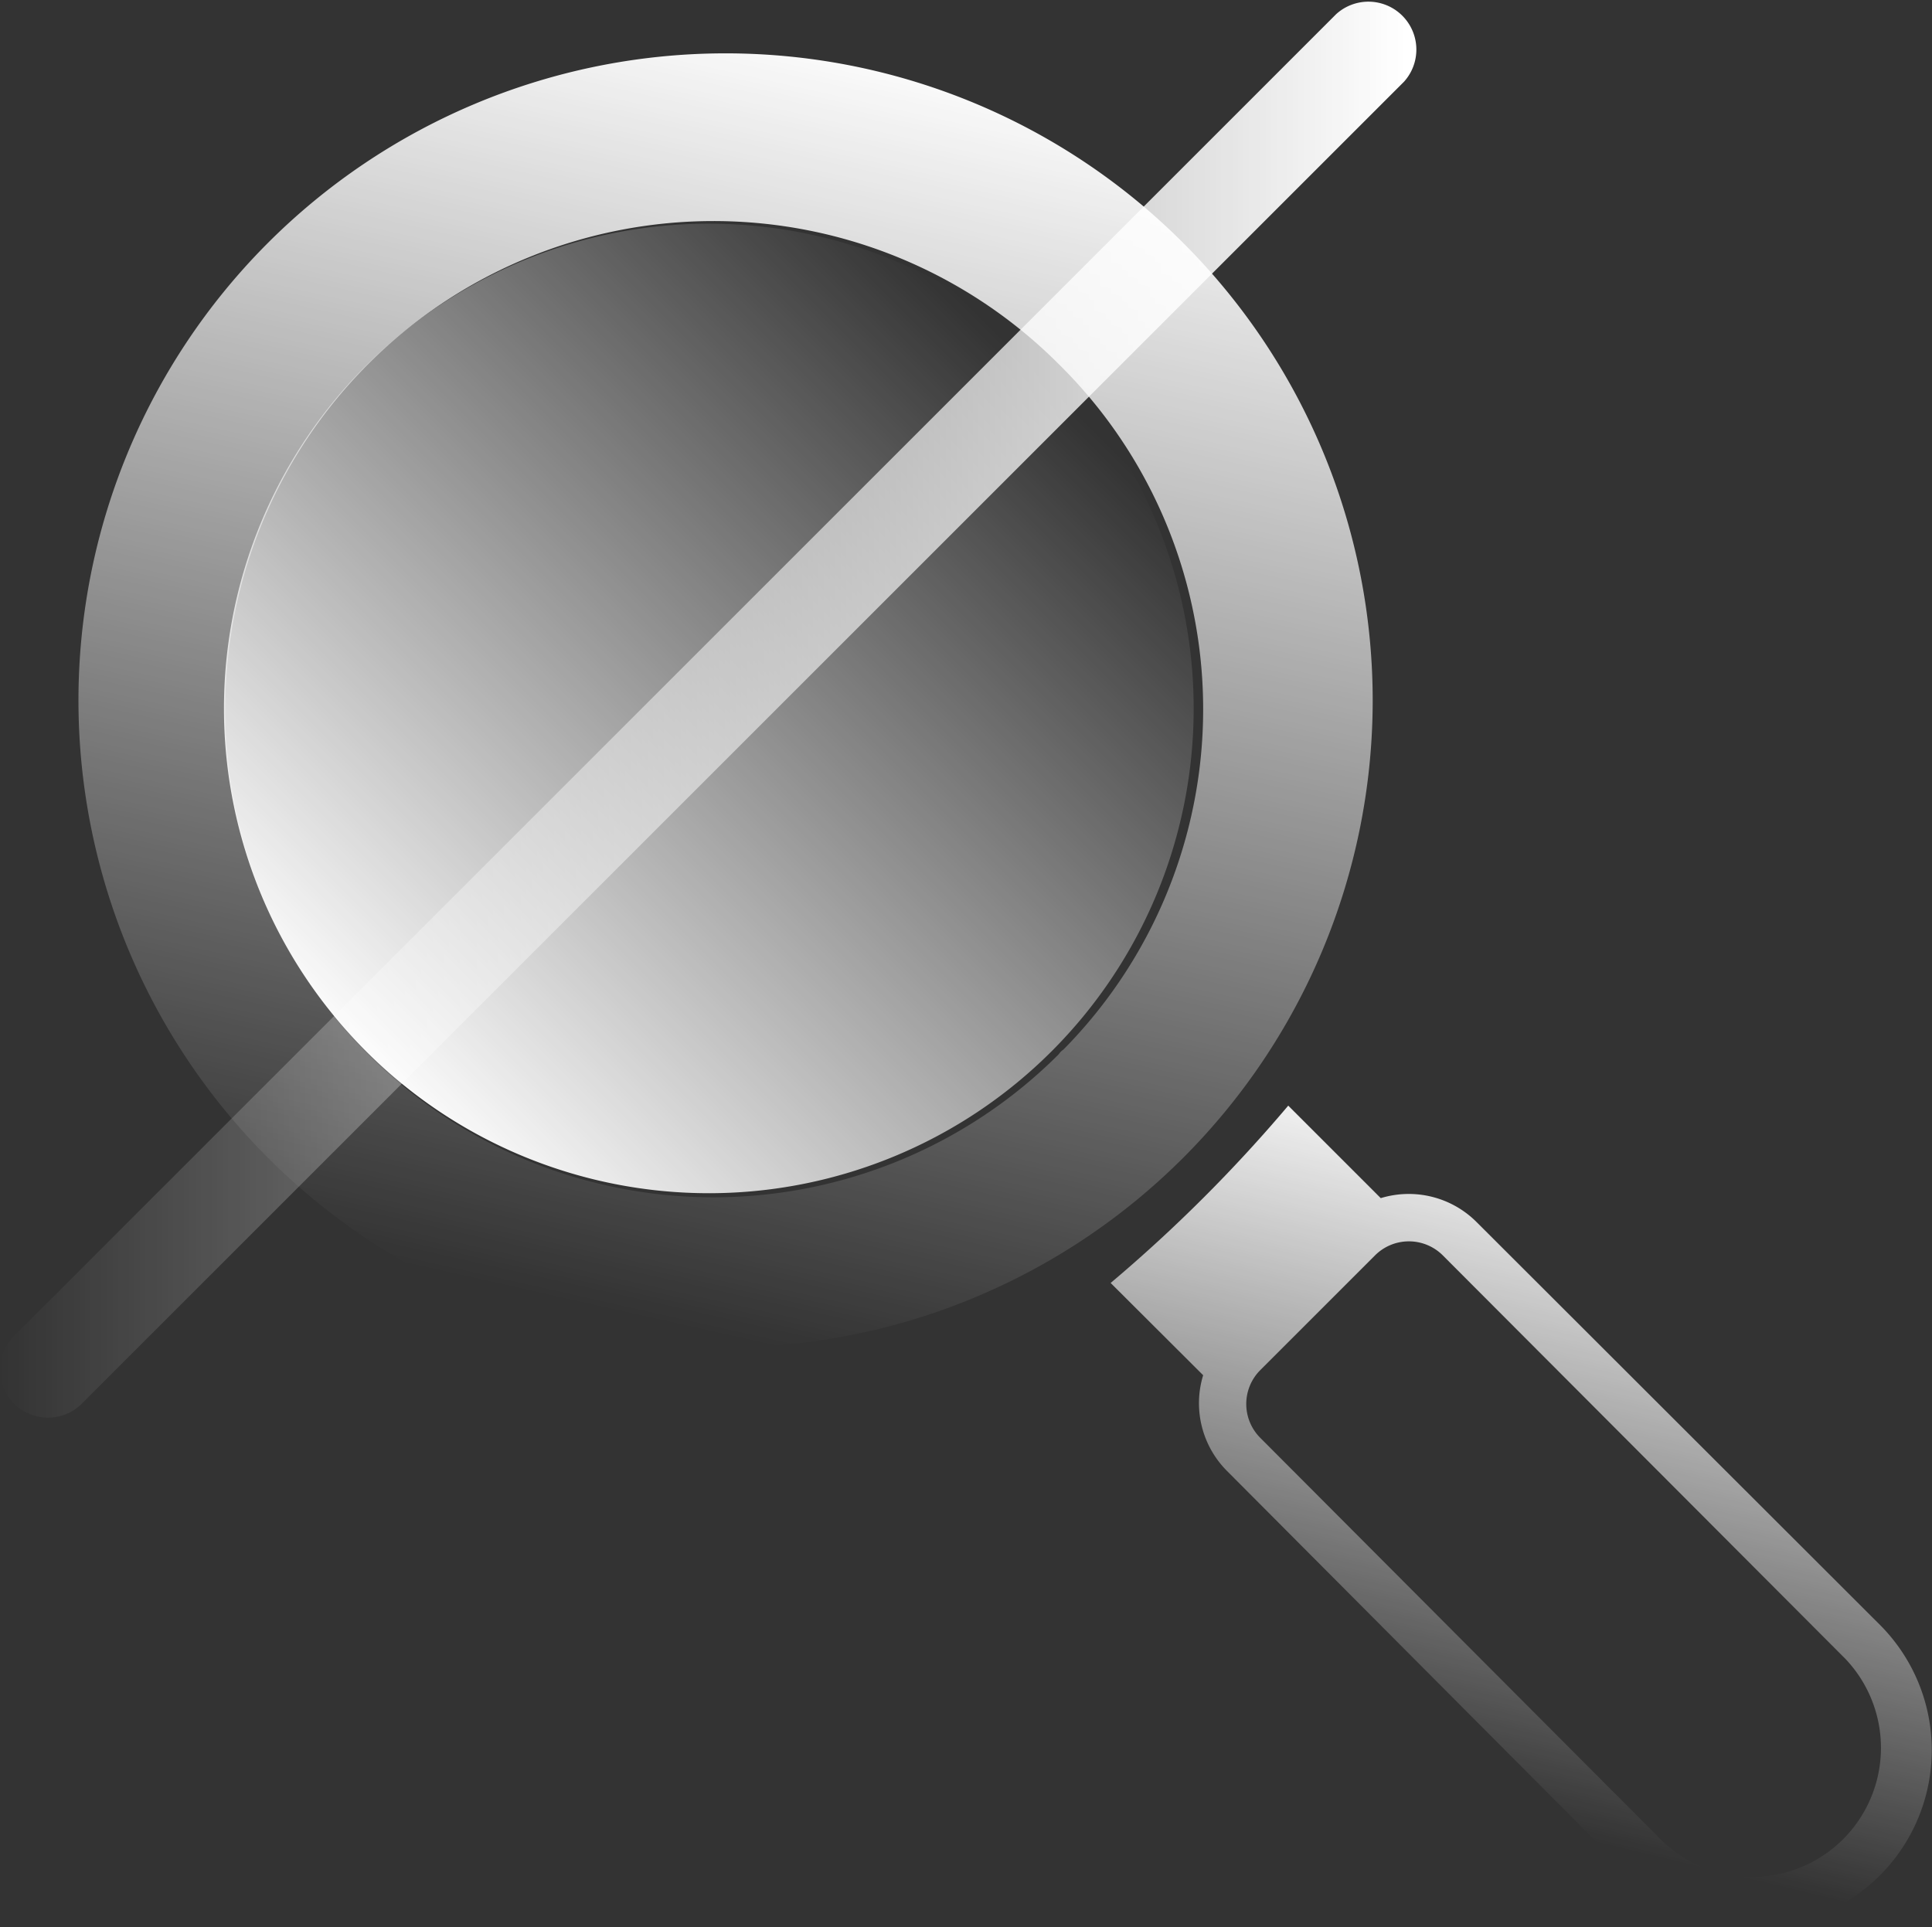
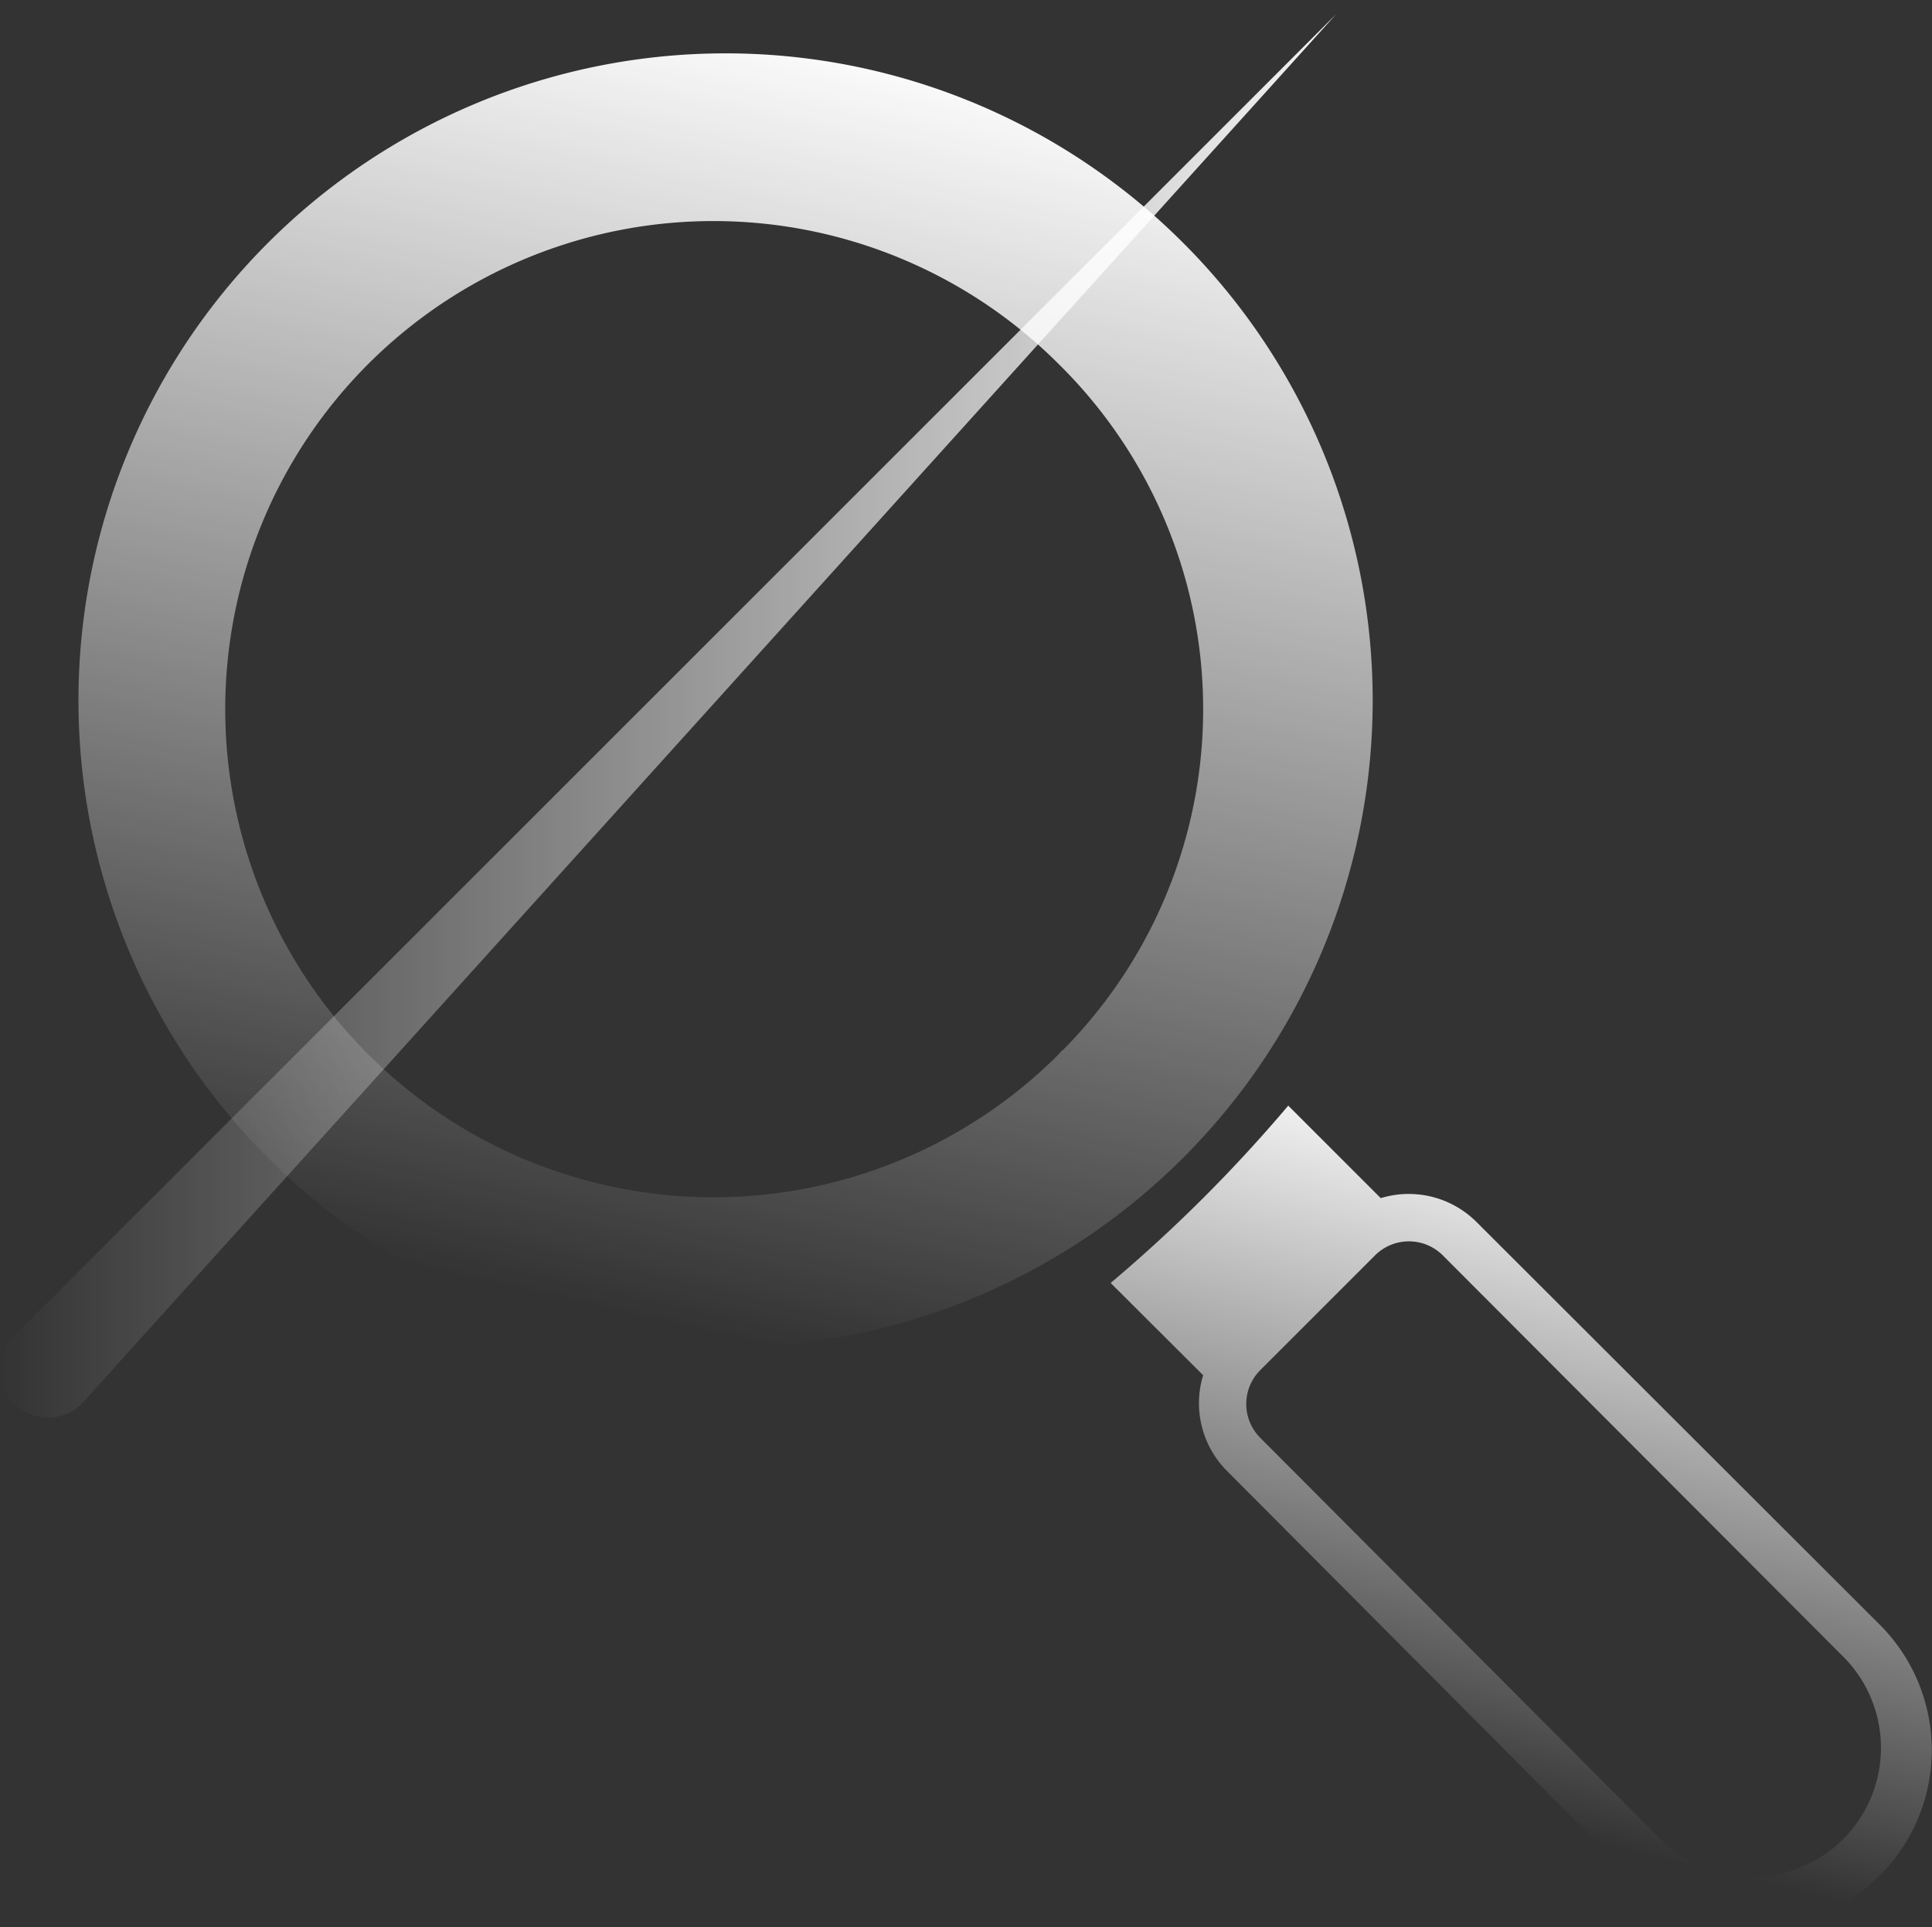
<svg xmlns="http://www.w3.org/2000/svg" xmlns:xlink="http://www.w3.org/1999/xlink" width="80.61" height="80.42" viewBox="0 0 80.61 80.42">
  <rect x="0" y="0" width="80.61" height="80.42" fill="#333333" stroke="none" />
  <defs>
    <linearGradient id="linear-gradient" x1="72.69" y1="617.32" x2="72.89" y2="618.15" gradientTransform="matrix(34.27, 0, 0, -34.29, -2431.27, 21243.13)" gradientUnits="userSpaceOnUse">
      <stop offset="0" stop-color="#fff" stop-opacity="0" />
      <stop offset="1" stop-color="#fff" />
    </linearGradient>
    <linearGradient id="linear-gradient-2" x1="73.49" y1="618.87" x2="72.78" y2="618.16" gradientTransform="matrix(40.8, 0, 0, -40.74, -2954.17, 25229.11)" xlink:href="#linear-gradient" />
    <linearGradient id="linear-gradient-3" x1="73.48" y1="619.06" x2="73.7" y2="620.04" gradientTransform="matrix(54.37, 0, 0, -54.29, -3970.86, 33663.21)" xlink:href="#linear-gradient" />
    <linearGradient id="linear-gradient-4" x1="73.2" y1="619.8" x2="74.2" y2="619.8" gradientTransform="matrix(59.16, 0, 0, -59.16, -4330.79, 36698.83)" xlink:href="#linear-gradient" />
  </defs>
  <g id="Layer_2" data-name="Layer 2">
    <g id="Layer_1-2" data-name="Layer 1">
      <g id="Group_625" data-name="Group 625">
        <path id="Path_1493" data-name="Path 1493" d="M46.34,53.54l3.86,3.85a4,4,0,0,0,1,4L68,78.26a7.39,7.39,0,0,0,10.44,0h0a7.4,7.4,0,0,0,0-10.45L61.61,51a4,4,0,0,0-4-1l-3.86-3.86A62.23,62.23,0,0,1,46.34,53.54Zm13.85-1.16L77,69.23a5.39,5.39,0,0,1-7.62,7.62L52.58,60a2,2,0,0,1,0-2.82l4.8-4.8a2,2,0,0,1,2.81,0Z" style="fill:url(#linear-gradient)" />
-         <path id="Path_1494" data-name="Path 1494" d="M15.37,15.16a20.23,20.23,0,1,1-.2.2Z" style="fill:url(#linear-gradient-2)" />
        <path id="Path_1495" data-name="Path 1495" d="M49.23,10a27,27,0,1,0,.27.27ZM44.17,44a20.37,20.37,0,1,1,0-28.81h0a20.22,20.22,0,0,1,.2,28.61C44.31,43.84,44.24,43.9,44.17,44Z" style="fill:url(#linear-gradient-3)" />
-         <path id="Path_1496" data-name="Path 1496" d="M2,59.16a2,2,0,0,1-2-2,2,2,0,0,1,.59-1.41L55.75.59a2,2,0,0,1,2.83,2.82L3.41,58.58A2,2,0,0,1,2,59.16Z" style="fill:url(#linear-gradient-4)" />
+         <path id="Path_1496" data-name="Path 1496" d="M2,59.16a2,2,0,0,1-2-2,2,2,0,0,1,.59-1.41L55.75.59L3.41,58.58A2,2,0,0,1,2,59.16Z" style="fill:url(#linear-gradient-4)" />
      </g>
    </g>
  </g>
</svg>